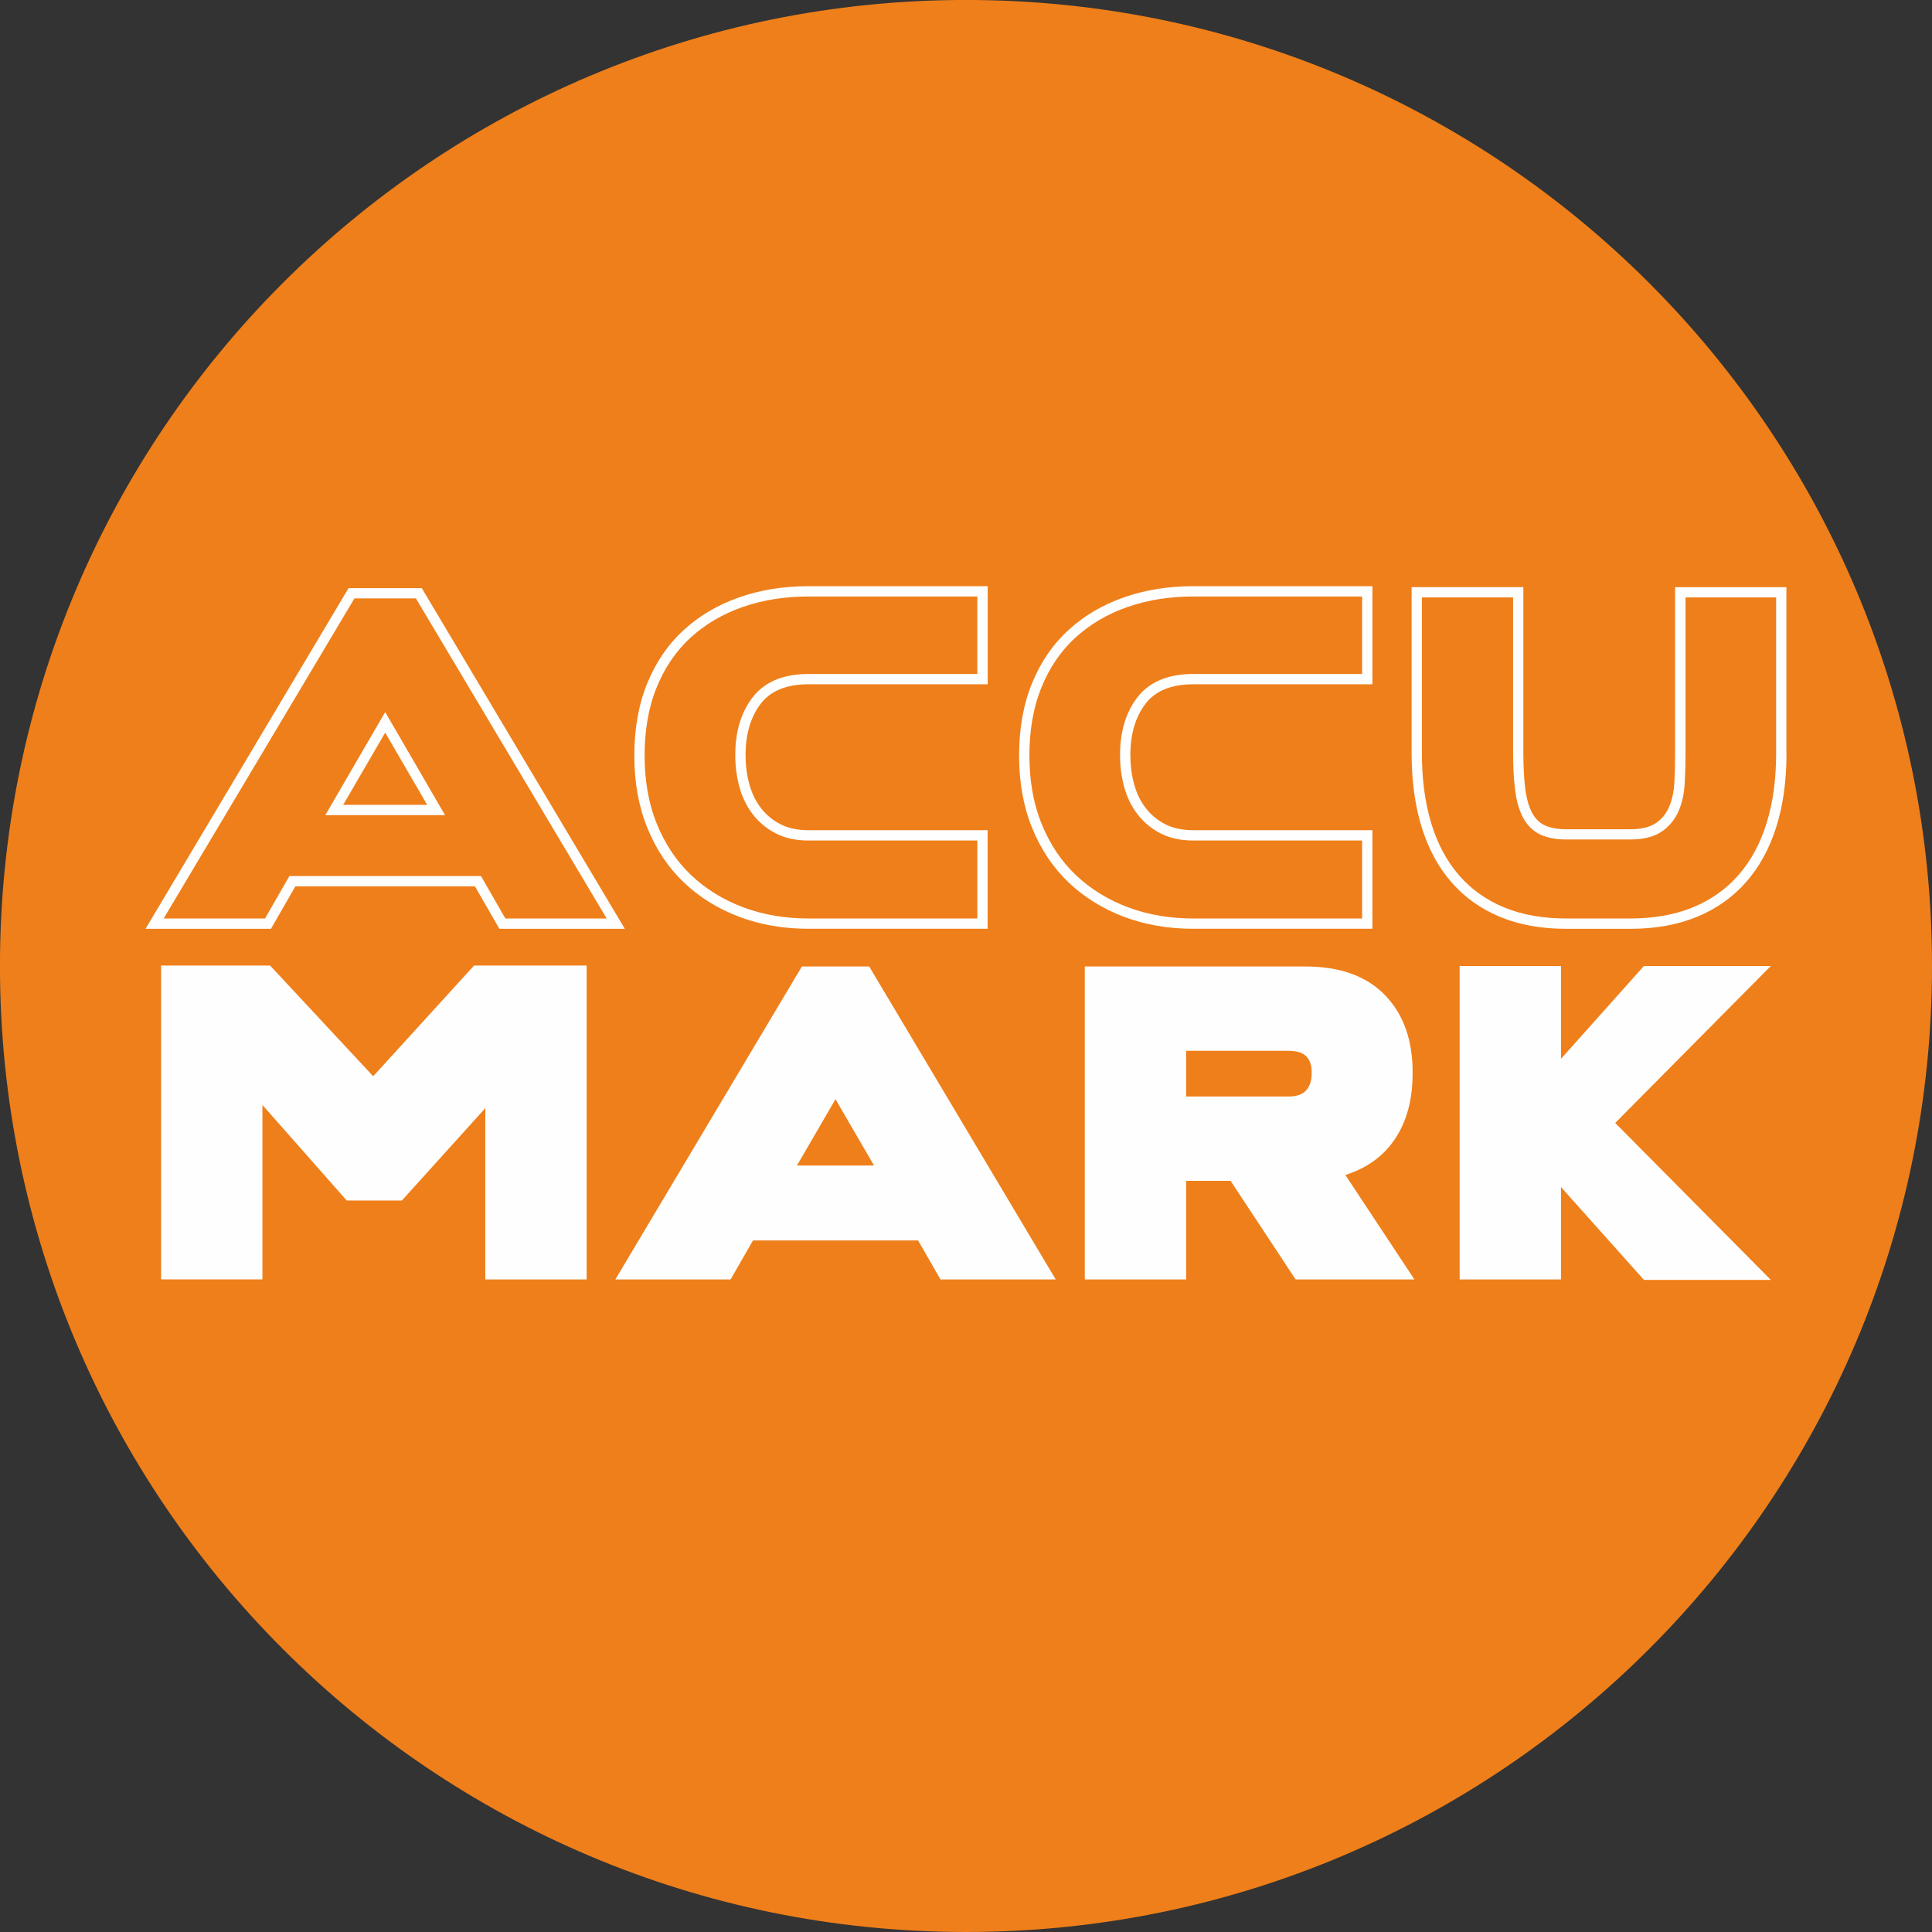
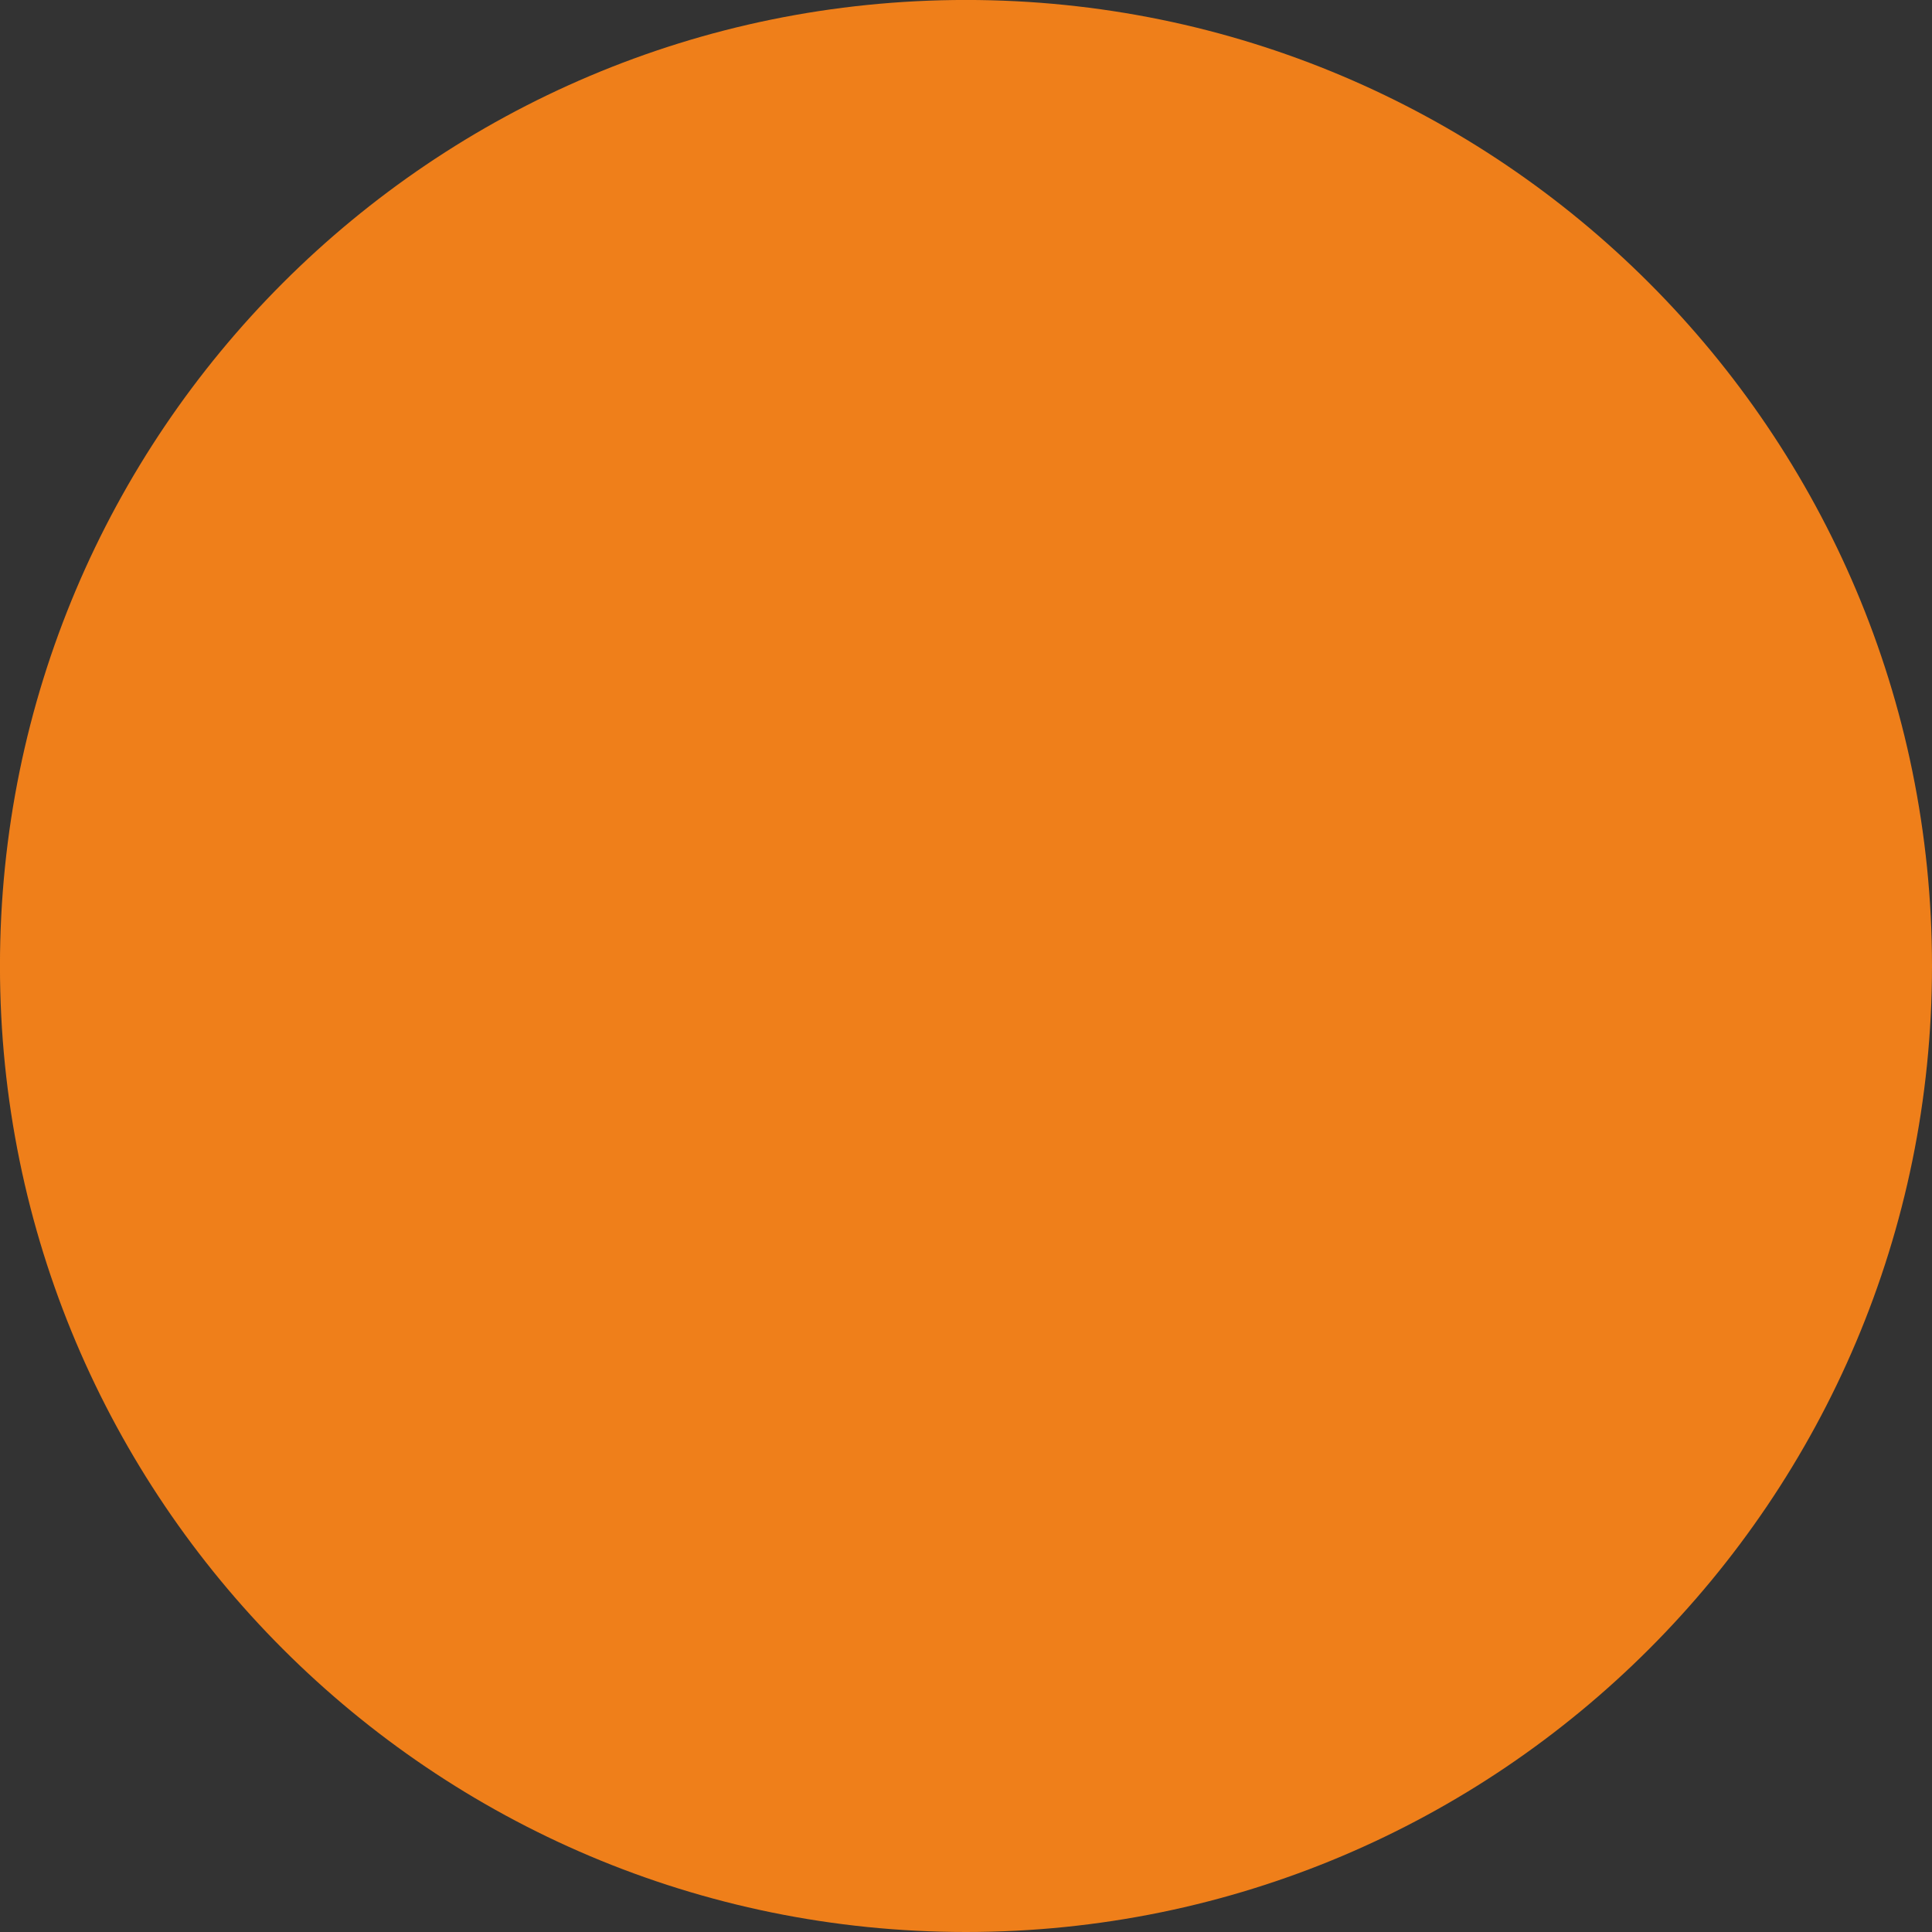
<svg xmlns="http://www.w3.org/2000/svg" data-bbox="-0.01 -0.01 538.04 538.04" viewBox="0 0 538.03 538.03" height="56.351" width="56.351" shape-rendering="geometricPrecision" text-rendering="geometricPrecision" image-rendering="optimizeQuality" fill-rule="evenodd" clip-rule="evenodd" data-type="color">
  <rect x="0" y="0" width="538.03" height="538.03" fill="#333333" stroke="none" />
  <g>
    <path fill="#ef7f1a" d="M538.03 269.01c0 148.576-120.444 269.02-269.02 269.02S-.01 417.586-.01 269.01 120.434-.01 269.01-.01s269.02 120.444 269.02 269.02" data-color="1" />
-     <path d="M140.73 255.78h28.22l-53.12-89.13H98.7l-53.12 89.13H73.8l6.8-11.82h53.34l6.8 11.82zM123.94 227H90.59l16.68-28.7zm148.23-39.31v-21.58h-47.01c-6.27 0-12.49.88-18.42 2.96-5.36 1.88-10.24 4.67-14.43 8.51s-7.27 8.53-9.41 13.78c-2.46 6.03-3.39 12.55-3.39 19.04 0 6.54.97 13.08 3.46 19.16 2.19 5.36 5.3 10.17 9.51 14.16 4.17 3.95 9.03 6.89 14.4 8.91 5.86 2.21 12.04 3.15 18.29 3.15h47.01v-21.71h-47.01c-3.18 0-6.37-.54-9.21-2.03-2.52-1.31-4.67-3.1-6.39-5.36-1.74-2.29-2.95-4.88-3.69-7.66-.77-2.86-1.12-5.8-1.12-8.76 0-5.7 1.24-11.31 4.72-15.92 3.77-5.01 9.63-6.65 15.68-6.65zm107.16 0v-21.58h-47.01c-6.27 0-12.49.88-18.41 2.96-5.36 1.88-10.24 4.67-14.44 8.51-4.19 3.84-7.27 8.53-9.41 13.78-2.46 6.03-3.39 12.55-3.39 19.04 0 6.54.97 13.08 3.46 19.16 2.19 5.36 5.3 10.17 9.51 14.16 4.17 3.95 9.03 6.89 14.4 8.91 5.86 2.21 12.04 3.15 18.28 3.15h47.01v-21.71h-47.01c-3.18 0-6.36-.54-9.21-2.03-2.52-1.31-4.67-3.1-6.39-5.36-1.75-2.29-2.95-4.88-3.69-7.66-.77-2.86-1.12-5.8-1.12-8.76 0-5.7 1.24-11.31 4.72-15.92 3.77-5.01 9.64-6.65 15.68-6.65h47.01zm115.31-21.31h-25.25v43.34c0 2.75-.06 5.49-.21 8.23-.14 2.65-.62 5.3-1.65 7.75-1.01 2.42-2.61 4.42-4.78 5.89-2.53 1.71-5.74 2.19-8.74 2.19H436.2c-2.36 0-4.82-.3-7-1.26-2.23-.98-3.88-2.66-5.04-4.79-1.25-2.32-1.88-5.06-2.22-7.65-.45-3.5-.57-7.11-.57-10.63v-43.07h-25.39v43.48c0 6.59.71 13.29 2.66 19.61 1.62 5.25 4.09 10.16 7.71 14.32 3.44 3.95 7.63 6.88 12.46 8.88 5.49 2.28 11.47 3.11 17.38 3.11H454c5.94 0 11.94-.84 17.46-3.11 4.88-2.01 9.12-4.94 12.6-8.89 3.66-4.16 6.18-9.06 7.84-14.33 1.99-6.3 2.72-13 2.72-19.59v-43.48zm-362.36 80.45H82.26l-6.8 11.82H40.53l56.54-94.86h20.39L174 258.65h-34.93l-6.8-11.82zm-13.32-22.7-11.69-20.11-11.69 20.11zm106.21-33.57c-6.16 0-10.63 1.84-13.39 5.51s-4.15 8.4-4.15 14.2c0 2.81.34 5.48 1.02 8.02s1.75 4.76 3.2 6.66c1.45 1.91 3.26 3.42 5.44 4.55 2.17 1.13 4.8 1.7 7.88 1.7h49.88v27.45h-49.88c-6.98 0-13.41-1.11-19.3-3.33q-8.835-3.33-15.36-9.51c-4.35-4.12-7.74-9.17-10.19-15.15s-3.67-12.73-3.67-20.25 1.2-14.23 3.6-20.12 5.78-10.83 10.13-14.81c4.35-3.99 9.49-7.03 15.43-9.11 5.93-2.09 12.39-3.13 19.37-3.13h49.88v27.32h-49.88zm107.15 0c-6.16 0-10.62 1.84-13.38 5.51s-4.15 8.4-4.15 14.2c0 2.81.34 5.48 1.02 8.02s1.74 4.76 3.2 6.66c1.45 1.91 3.26 3.42 5.43 4.55 2.18 1.13 4.8 1.7 7.88 1.7h49.88v27.45h-49.88c-6.98 0-13.41-1.11-19.3-3.33q-8.835-3.33-15.36-9.51c-4.35-4.12-7.74-9.17-10.19-15.15s-3.67-12.73-3.67-20.25 1.2-14.23 3.6-20.12 5.78-10.83 10.13-14.81c4.35-3.99 9.49-7.03 15.43-9.11 5.93-2.09 12.39-3.13 19.36-3.13h49.88v27.32zm165.19 19.3q0 11.415-2.85 20.46c-1.91 6.02-4.71 11.14-8.43 15.36-3.72 4.21-8.27 7.43-13.66 9.65s-11.58 3.33-18.56 3.33H436.2q-10.47 0-18.48-3.33c-5.35-2.22-9.86-5.43-13.53-9.65-3.67-4.21-6.43-9.34-8.29-15.36-1.85-6.03-2.79-12.85-2.79-20.46v-46.35h31.12v45.94q0 6.12.54 10.26c.36 2.76 1 4.98 1.9 6.66.91 1.68 2.13 2.85 3.67 3.54 1.54.68 3.49 1.02 5.84 1.02h17.81c3.08 0 5.46-.57 7.13-1.7 1.68-1.13 2.93-2.67 3.74-4.62.82-1.95 1.29-4.21 1.43-6.8.14-2.58.2-5.28.2-8.08v-46.21h30.99v46.35z" fill="#fefefe" data-color="2" />
-     <path d="M163.37 268.89v87.41h-28.22v-47.7l-23.23 25.72H96.56l-23.48-26.6v48.57H44.86v-87.41h30.35l28.72 30.84 28.1-30.84h31.34zm92.28 76.55H209.7l-6.24 10.86h-32.09l51.95-87.16h18.73L294 356.3h-32.09l-6.24-10.86zm-12.24-20.85-10.74-18.48-10.74 18.48zm99.27 4.25h-12.36v27.47H302.1v-87.16h61.44c9.65 0 17.07 2.68 22.23 8.05s7.7 12.63 7.62 21.79c0 7.16-1.6 13.18-4.81 18.04-3.2 4.87-7.85 8.26-13.92 10.18l19.23 29.09H360.8l-18.11-27.47zm-12.36-23.48h28.47c2.33 0 3.99-.58 4.99-1.75q1.5-1.755 1.5-4.62c.08-2-.38-3.56-1.37-4.68-1-1.12-2.71-1.68-5.12-1.68h-28.47zm119.5 7.37 43.33 43.7h-35.34l-23.1-25.85v25.72h-28.22v-87.29h28.22v25.85l23.1-25.85h35.34l-43.33 43.71z" fill="#fefefe" fill-rule="nonzero" data-color="2" />
  </g>
</svg>